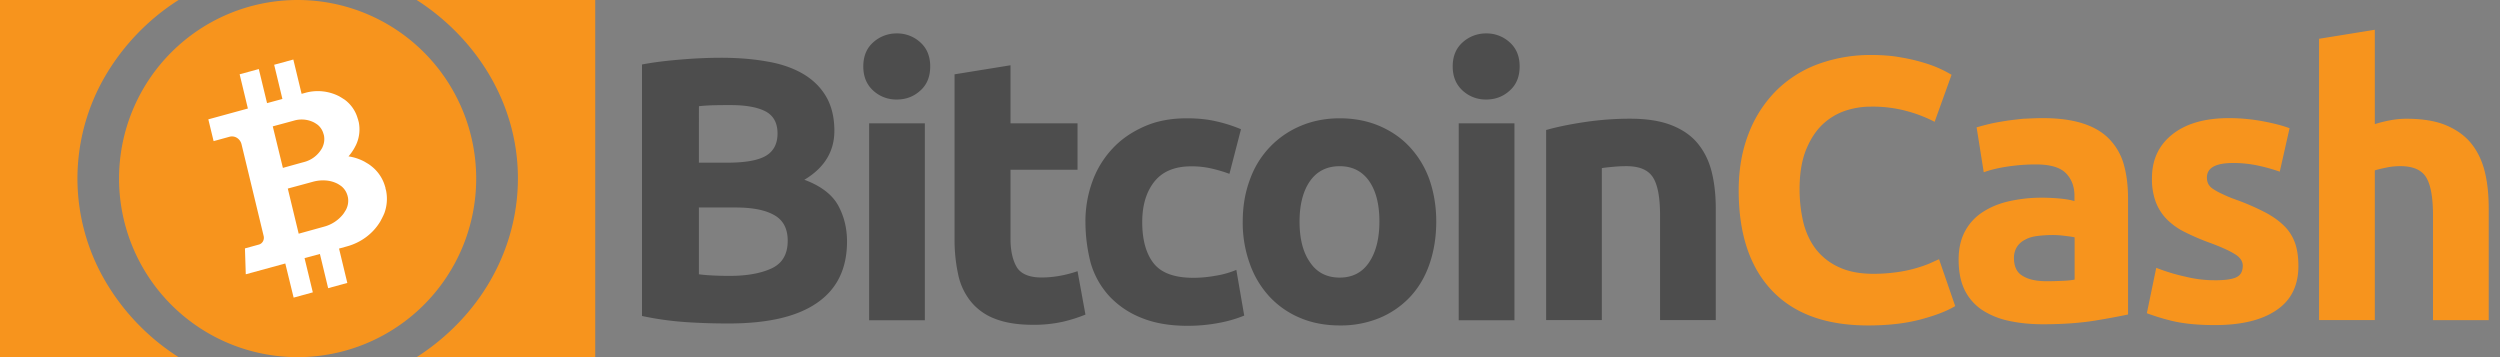
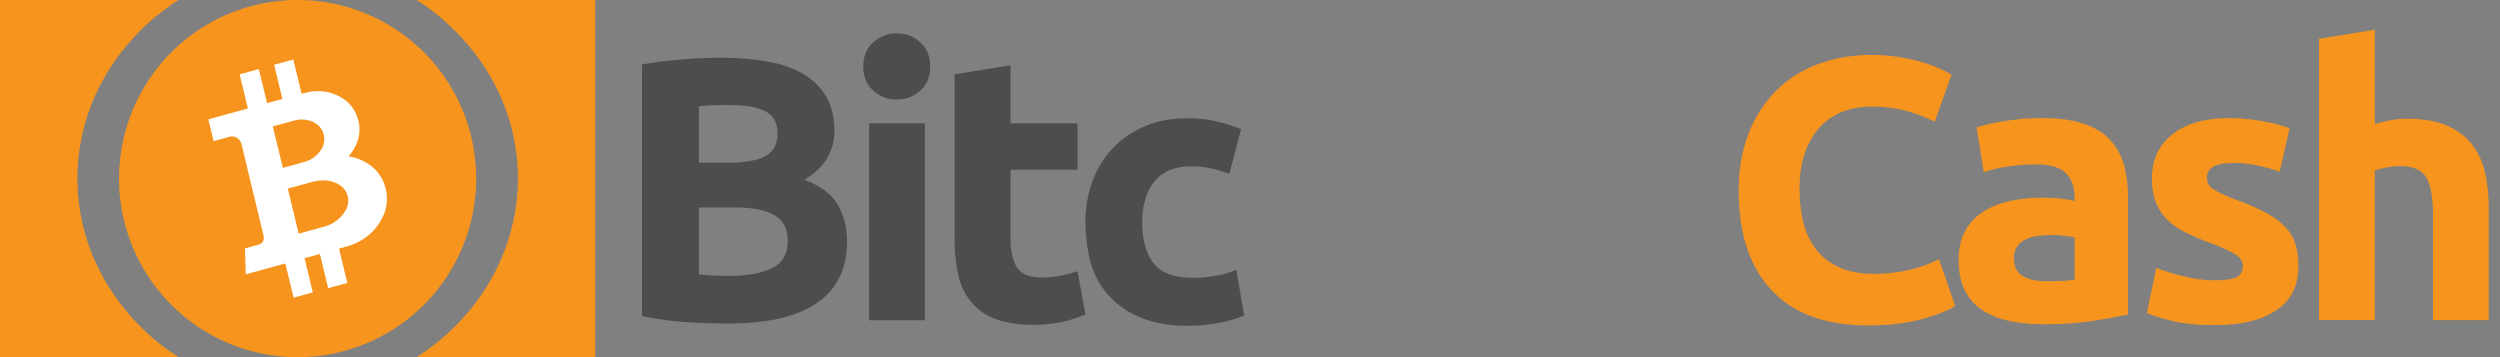
<svg xmlns="http://www.w3.org/2000/svg" width="84" height="12" fill="none">
  <rect width="100%" height="100%" fill="#808080" stroke="none" />
  <path d="M24.476 10.869c-.476 0-.955-.014-1.426-.046a10.488 10.488 0 0 1-1.479-.206v-8.45c.4-.077.845-.129 1.324-.168.477-.04.922-.058 1.336-.058.556 0 1.065.04 1.53.123.465.077.865.214 1.201.406.336.194.6.445.788.762.188.316.285.704.285 1.161 0 .697-.336 1.246-1.008 1.647.556.206.93.497 1.13.853.2.362.303.768.303 1.219 0 .916-.336 1.6-1.001 2.06-.677.471-1.665.697-2.983.697zm-.993-5.403h.956c.607 0 1.033-.077 1.298-.232.257-.154.388-.405.388-.748 0-.354-.135-.6-.4-.742-.271-.142-.665-.213-1.181-.213-.169 0-.349 0-.543.005a6.24 6.24 0 0 0-.516.032c-.002 0-.002 1.898-.002 1.898zm0 1.498v2.252c.142.02.297.032.465.04.168.008.354.014.556.014.588 0 1.059-.084 1.421-.252.362-.168.542-.477.542-.93 0-.4-.148-.69-.451-.859-.303-.174-.736-.257-1.298-.257h-1.233v-.008h-.002zM31.255 2.233c0 .343-.109.614-.336.814-.22.2-.485.297-.788.297a1.142 1.142 0 0 1-.788-.297c-.22-.2-.336-.465-.336-.814 0-.342.109-.613.336-.813.216-.194.497-.3.788-.297.29-.005.572.101.788.297.225.2.336.471.336.813zm-.18 8.528h-1.872V4.143h1.872v6.618zM32.081 2.496l1.872-.303v1.95h2.252v1.561h-2.252v2.323c0 .394.072.71.206.942.135.232.42.355.84.355.207-.001.414-.02.619-.058.2-.036.396-.088.587-.154l.266 1.458c-.246.1-.499.18-.756.24a4.47 4.47 0 0 1-1.02.103c-.51 0-.936-.072-1.272-.206a1.905 1.905 0 0 1-.808-.582 2.136 2.136 0 0 1-.419-.896 5.456 5.456 0 0 1-.123-1.168V2.496h.008zM36.47 7.454c-.002-.46.076-.917.232-1.35A3.19 3.19 0 0 1 37.373 5c.291-.317.651-.562 1.07-.748.42-.188.897-.277 1.434-.277.354 0 .676.031.967.097.292.064.578.154.853.27l-.388 1.499a4.985 4.985 0 0 0-.581-.174 2.941 2.941 0 0 0-.705-.078c-.556 0-.968.175-1.239.517-.27.342-.405.794-.405 1.356 0 .593.128 1.058.38 1.38.257.33.704.492 1.335.492.245 0 .49-.023.73-.066.247-.037.487-.104.717-.2l.265 1.536c-.264.107-.539.187-.82.24a5.56 5.56 0 0 1-1.084.103c-.607 0-1.124-.091-1.561-.272a2.95 2.95 0 0 1-1.079-.736 2.803 2.803 0 0 1-.613-1.098 5.513 5.513 0 0 1-.178-1.387z" fill="#4D4D4D" />
-   <path d="M48.258 7.442c0 .522-.077.993-.226 1.427-.148.433-.368.8-.65 1.104-.289.307-.64.549-1.028.71a3.417 3.417 0 0 1-1.336.252c-.485 0-.93-.083-1.33-.252a2.959 2.959 0 0 1-1.027-.71 3.176 3.176 0 0 1-.665-1.104 4.044 4.044 0 0 1-.24-1.427c0-.523.084-.994.246-1.421a3.054 3.054 0 0 1 1.71-1.795c.4-.168.833-.251 1.304-.251.477 0 .916.083 1.316.25.4.17.742.4 1.027.705.294.315.52.686.665 1.09.15.428.234.9.234 1.422zm-1.91 0c0-.582-.117-1.033-.348-1.362-.232-.328-.562-.496-.988-.496-.425 0-.762.168-.993.496-.232.329-.354.788-.354 1.362 0 .582.116 1.039.354 1.375.231.343.568.51.993.51.426 0 .756-.167.988-.51.231-.342.348-.801.348-1.375zM51.06 2.233c0 .343-.11.614-.337.814-.22.2-.485.297-.787.297a1.142 1.142 0 0 1-.788-.297c-.22-.2-.337-.465-.337-.814 0-.342.11-.613.337-.813.216-.194.497-.3.788-.297.29-.005.572.101.787.297.226.2.337.471.337.813zm-.175 8.528h-1.872V4.143h1.873v6.618zM51.95 4.368c.317-.09.73-.18 1.233-.257a10.432 10.432 0 0 1 1.581-.123c.562 0 1.027.072 1.401.22.374.148.671.354.885.62.22.27.374.587.465.955.091.368.135.782.135 1.233v3.738h-1.872V7.242c0-.608-.078-1.033-.24-1.285-.162-.251-.459-.374-.89-.374-.135 0-.278.006-.426.02-.148.014-.285.026-.4.046v5.105H51.95V4.368z" fill="#4D4D4D" />
  <path d="M62.77 10.935c-1.421 0-2.498-.394-3.24-1.181-.742-.788-1.11-1.904-1.11-3.357 0-.722.117-1.361.342-1.93a4.11 4.11 0 0 1 .93-1.432c.4-.392.88-.694 1.407-.885a5.103 5.103 0 0 1 1.776-.302c.368 0 .704.025 1.007.083.268.044.533.107.794.188a3.936 3.936 0 0 1 .896.394l-.568 1.58a4.64 4.64 0 0 0-.936-.361 4.38 4.38 0 0 0-1.213-.149c-.301 0-.6.05-.885.149-.288.103-.55.268-.768.484-.22.22-.4.511-.536.86-.134.354-.2.781-.2 1.284a4.85 4.85 0 0 0 .129 1.124c.09.348.231.645.425.896.206.26.472.465.774.6.317.148.705.22 1.156.22.257 0 .513-.017.768-.052a4.564 4.564 0 0 0 1.072-.277c.135-.057.257-.117.362-.162l.543 1.575c-.277.168-.665.317-1.168.451-.513.135-1.098.2-1.757.2zM68.63 3.969c.557 0 1.014.065 1.382.188.368.122.665.303.885.542a2 2 0 0 1 .47.853c.092.336.135.71.135 1.116v3.899c-.271.057-.64.128-1.116.206-.477.077-1.059.122-1.736.122-.425 0-.812-.039-1.161-.117a2.606 2.606 0 0 1-.897-.368c-.249-.169-.45-.4-.582-.67-.134-.278-.2-.614-.2-1.02 0-.388.078-.71.232-.981a1.73 1.73 0 0 1 .62-.64c.257-.162.556-.277.89-.348a5.03 5.03 0 0 1 1.045-.109c.245 0 .46.014.645.032.188.02.343.046.46.083v-.174c0-.317-.098-.574-.292-.768-.194-.194-.528-.29-1.007-.29-.315 0-.63.024-.942.07-.31.046-.582.11-.807.194l-.24-1.51c.109-.031.245-.07.406-.108.162-.04.342-.072.536-.103.194-.032.394-.052.608-.077.227-.008.447-.022.667-.022zm.149 5.48c.188 0 .362-.006.528-.014.135-.003.268-.016.4-.04v-1.42c-.077-.02-.188-.032-.342-.052a3.15 3.15 0 0 0-.414-.026 4.34 4.34 0 0 0-.496.032c-.155.02-.291.057-.406.122a.693.693 0 0 0-.277.24.681.681 0 0 0-.103.374c0 .29.097.497.297.607.2.125.47.177.813.177zM74.414 9.417c.342 0 .587-.032.73-.103.142-.065.213-.2.213-.388 0-.148-.09-.285-.276-.394-.189-.116-.466-.24-.846-.38a7.455 7.455 0 0 1-.799-.342 2.247 2.247 0 0 1-.608-.42 1.683 1.683 0 0 1-.388-.587 2.186 2.186 0 0 1-.134-.82c0-.62.231-1.11.69-1.472.46-.362 1.091-.542 1.898-.542.388 0 .775.037 1.156.109.368.07.665.148.879.231L76.6 5.768a6.097 6.097 0 0 0-.71-.2 3.93 3.93 0 0 0-.859-.091c-.588 0-.879.162-.879.49a.482.482 0 0 0 .04.2.445.445 0 0 0 .148.169c.099.067.203.125.311.174.161.078.327.147.497.206a7.87 7.87 0 0 1 1.019.45c.271.15.477.311.633.478.15.163.261.357.329.568.065.206.097.45.097.73 0 .651-.246 1.15-.736 1.478-.491.337-1.182.503-2.078.503-.588 0-1.079-.052-1.465-.149a7.413 7.413 0 0 1-.813-.25l.316-1.525c.32.125.647.225.982.297.321.08.65.121.982.12zM77.92 10.76V1.303L79.794 1v3.17c.16-.05.321-.09.485-.122.189-.038.381-.058.574-.058.536 0 .981.071 1.336.22.354.148.639.354.852.62.214.27.363.587.452.955.09.368.128.782.128 1.233v3.738h-1.872V7.242c0-.608-.077-1.033-.231-1.285-.155-.251-.446-.374-.86-.374a2.237 2.237 0 0 0-.47.046c-.149.032-.277.057-.394.097v5.028h-1.872v.006zM14 12c3.61-2.323 4.486-6.892 1.956-10.205A7.689 7.689 0 0 0 14 0h6v12h-6zM2.602 6a6.842 6.842 0 0 0 .9 3.383A7.546 7.546 0 0 0 6 12H0V0h6A7.547 7.547 0 0 0 3.5 2.617 6.842 6.842 0 0 0 2.602 6z" fill="#F7941D" />
  <path d="M10 12a6 6 0 1 0 0-12 6 6 0 0 0 0 12z" fill="#F7941D" />
  <path d="m12.951 6.307-.003-.007v-.001l-.006-.021-.001-.001v-.002h-.001v-.002a1.326 1.326 0 0 0-.405-.644l-.018-.015-.008-.007-.005-.004L12.5 5.6l-.005-.004-.003-.003-.005-.004-.002-.002-.006-.004-.003-.002-.006-.005-.003-.002-.006-.004-.003-.002-.003-.006-.004-.002-.006-.005-.003-.002-.006-.004-.004-.003-.006-.004-.003-.003-.007-.004-.003-.003-.007-.004-.003-.003-.007-.004-.004-.003-.007-.004-.003-.003-.007-.004-.004-.003-.007-.004-.003-.002-.008-.004-.004-.003-.008-.004-.003-.003-.008-.004-.004-.003-.008-.004-.004-.003-.008-.005-.004-.002-.008-.005-.004-.002-.008-.005-.006-.003-.013-.008a1.652 1.652 0 0 0-.553-.186c.054-.062.104-.128.148-.198l.008-.012.003-.005.005-.008.002-.003.004-.008.003-.003.004-.008.002-.003.005-.008.002-.003.004-.008.002-.003.004-.007.003-.004.003-.007.002-.003.004-.007.002-.003.003-.008.002-.003.004-.007.001-.003.004-.007.001-.003.004-.007.001-.003.004-.006.002-.003.003-.007.002-.003.003-.006.002-.003.003-.006v-.003l.004-.006.001-.003.003-.006.001-.003.003-.006.002-.003.002-.005.001-.003.003-.006.001-.003.002-.006.002-.002.002-.007.004-.009.008-.02c.083-.217.103-.457.056-.686V4.1h-.001v-.002h-.001v-.002a.206.206 0 0 0-.005-.019v-.002l-.003-.005a.358.358 0 0 0-.006-.027l-.007-.027-.003-.006v-.001a1.28 1.28 0 0 1-.006-.019v-.001l-.001-.001v-.001h-.001a1.178 1.178 0 0 0-.36-.574l-.015-.014-.007-.005-.005-.004-.003-.002-.004-.004-.003-.002-.005-.004-.002-.002-.005-.004-.002-.002-.005-.004-.003-.002-.005-.004-.003-.002-.005-.004-.003-.002-.005-.004-.003-.002-.006-.004-.003-.002-.006-.004-.003-.002-.006-.003-.003-.002-.006-.004-.003-.002-.006-.004-.002-.002-.007-.004-.003-.002-.006-.004-.003-.002-.007-.004-.003-.002-.006-.004-.004-.002-.006-.004-.004-.003-.006-.004-.004-.002-.007-.005-.004-.002-.007-.005-.003-.002-.008-.004-.004-.002-.007-.004-.005-.003-.012-.007a1.569 1.569 0 0 0-1.173-.123l-.11.03L9.856 2l-.644.176.277 1.149-.516.14-.277-1.145-.644.176.277 1.15L7 4.01l.177.732.535-.147a.314.314 0 0 1 .251.038c.076.048.131.125.153.216l.743 3.081a.25.25 0 0 1-.024.179.223.223 0 0 1-.135.108l-.47.129.028.87 1.328-.363.28 1.147.645-.177-.278-1.15.516-.14.277 1.15.644-.177-.278-1.154.268-.074c.476-.13.861-.428 1.095-.8l.007-.012h.001l.004-.006.005-.008.002-.005.005-.008.003-.005.004-.008.003-.004.004-.008.002-.005.005-.008.002-.004.004-.008.002-.004.004-.008.002-.004.004-.008.002-.004.005-.008.002-.004.004-.007.002-.004.004-.008.002-.004.003-.007.002-.004.004-.007.002-.004.004-.007.001-.004.003-.006.002-.004.003-.007.002-.003.003-.007.002-.003.003-.007.002-.003.003-.007.002-.003.003-.007.002-.003.003-.007.002-.003.002-.006.002-.003.002-.008.004-.01.01-.02v-.001a1.4 1.4 0 0 0 .062-.773V6.4l-.001-.001v-.001h-.001a3.504 3.504 0 0 1-.005-.022v-.003l-.001-.001V6.37l-.001-.001v-.001l-.001-.001-.001-.003-.008-.03-.002-.028zM9.165 4.246c.11-.03.565-.152.715-.194a.916.916 0 0 1 .656.055l.006.003.003.001.004.002.002.001.004.002.001.001.004.003h.002l.004.003h.002l.004.003.001.001.004.002.002.001.004.002.002.001.003.003h.002l.004.003h.002l.003.003.002.001.003.003h.002l.004.003.002.001.002.002.002.001.003.002.002.001.003.002.002.001.003.002.002.001.003.002.001.001.003.002.001.001.003.002h.001l.003.003h.002l.002.002.002.001.002.002.001.001.003.002.004.003.009.006c.094.076.163.18.197.3v.002l.003.01.002.004.004.014a.09.09 0 0 1 .003.016l.002.003a.05.05 0 0 0 .002.011l.001.002a.63.63 0 0 1-.037.364l-.004.01-.002.005-.002.003v.002l-.002.003v.002l-.002.003v.001l-.002.004v.001l-.002.003v.002l-.003.003v.002l-.002.003v.002l-.002.003-.001.002-.002.003v.002l-.003.003v.002l-.002.004-.001.002-.003.003v.002l-.003.004-.001.002-.002.003-.001.002-.003.003v.003l-.003.003-.001.002-.002.003-.001.002-.003.004v.002l-.003.003-.001.002-.003.004v.002l-.004.004v.002l-.003.004-.001.002-.003.004-.002.002-.004.006a.968.968 0 0 1-.551.385c-.15.04-.604.167-.713.197l-.34-1.395zm2.52 2.362v.003h.001l.002.011v.001l.001.001a.645.645 0 0 1-.052.399l-.005.011-.003.005-.002.004-.001.002-.002.004v.002l-.003.003v.002l-.003.003-.001.002-.002.004-.001.002-.003.003v.002l-.003.004v.002l-.003.003-.001.002-.003.004v.002l-.003.003v.002l-.003.003-.001.002-.003.004v.002l-.003.004-.001.002-.003.004-.001.002-.003.004v.002l-.003.004-.001.002-.003.005-.001.002-.002.004-.002.002-.003.005-.002.002-.003.005-.001.002-.003.005-.002.002-.003.005-.001.002-.003.005-.003.003-.005.006a1.214 1.214 0 0 1-.658.434l-.845.234-.366-1.516c.13-.036.669-.18.847-.23.282-.076.559-.054.773.043l.007.003.003.002.005.002h.003l.004.003h.003l.004.003h.003l.004.003.002.001.005.003h.002l.004.003.002.001.005.003h.002l.003.003.002.001.004.002.002.001.004.002.002.001.003.003h.002l.004.003h.002l.004.003.002.001.003.002.002.001.004.002.002.001.004.003h.002l.003.003.002.001.003.003h.002l.003.003.002.001.003.003.002.001.003.002.002.001.003.002.002.001.003.003.005.003.01.007a.61.61 0 0 1 .225.322l.001.003.004.01.002.004a.516.516 0 0 0 .005.03z" fill="#fff" />
</svg>